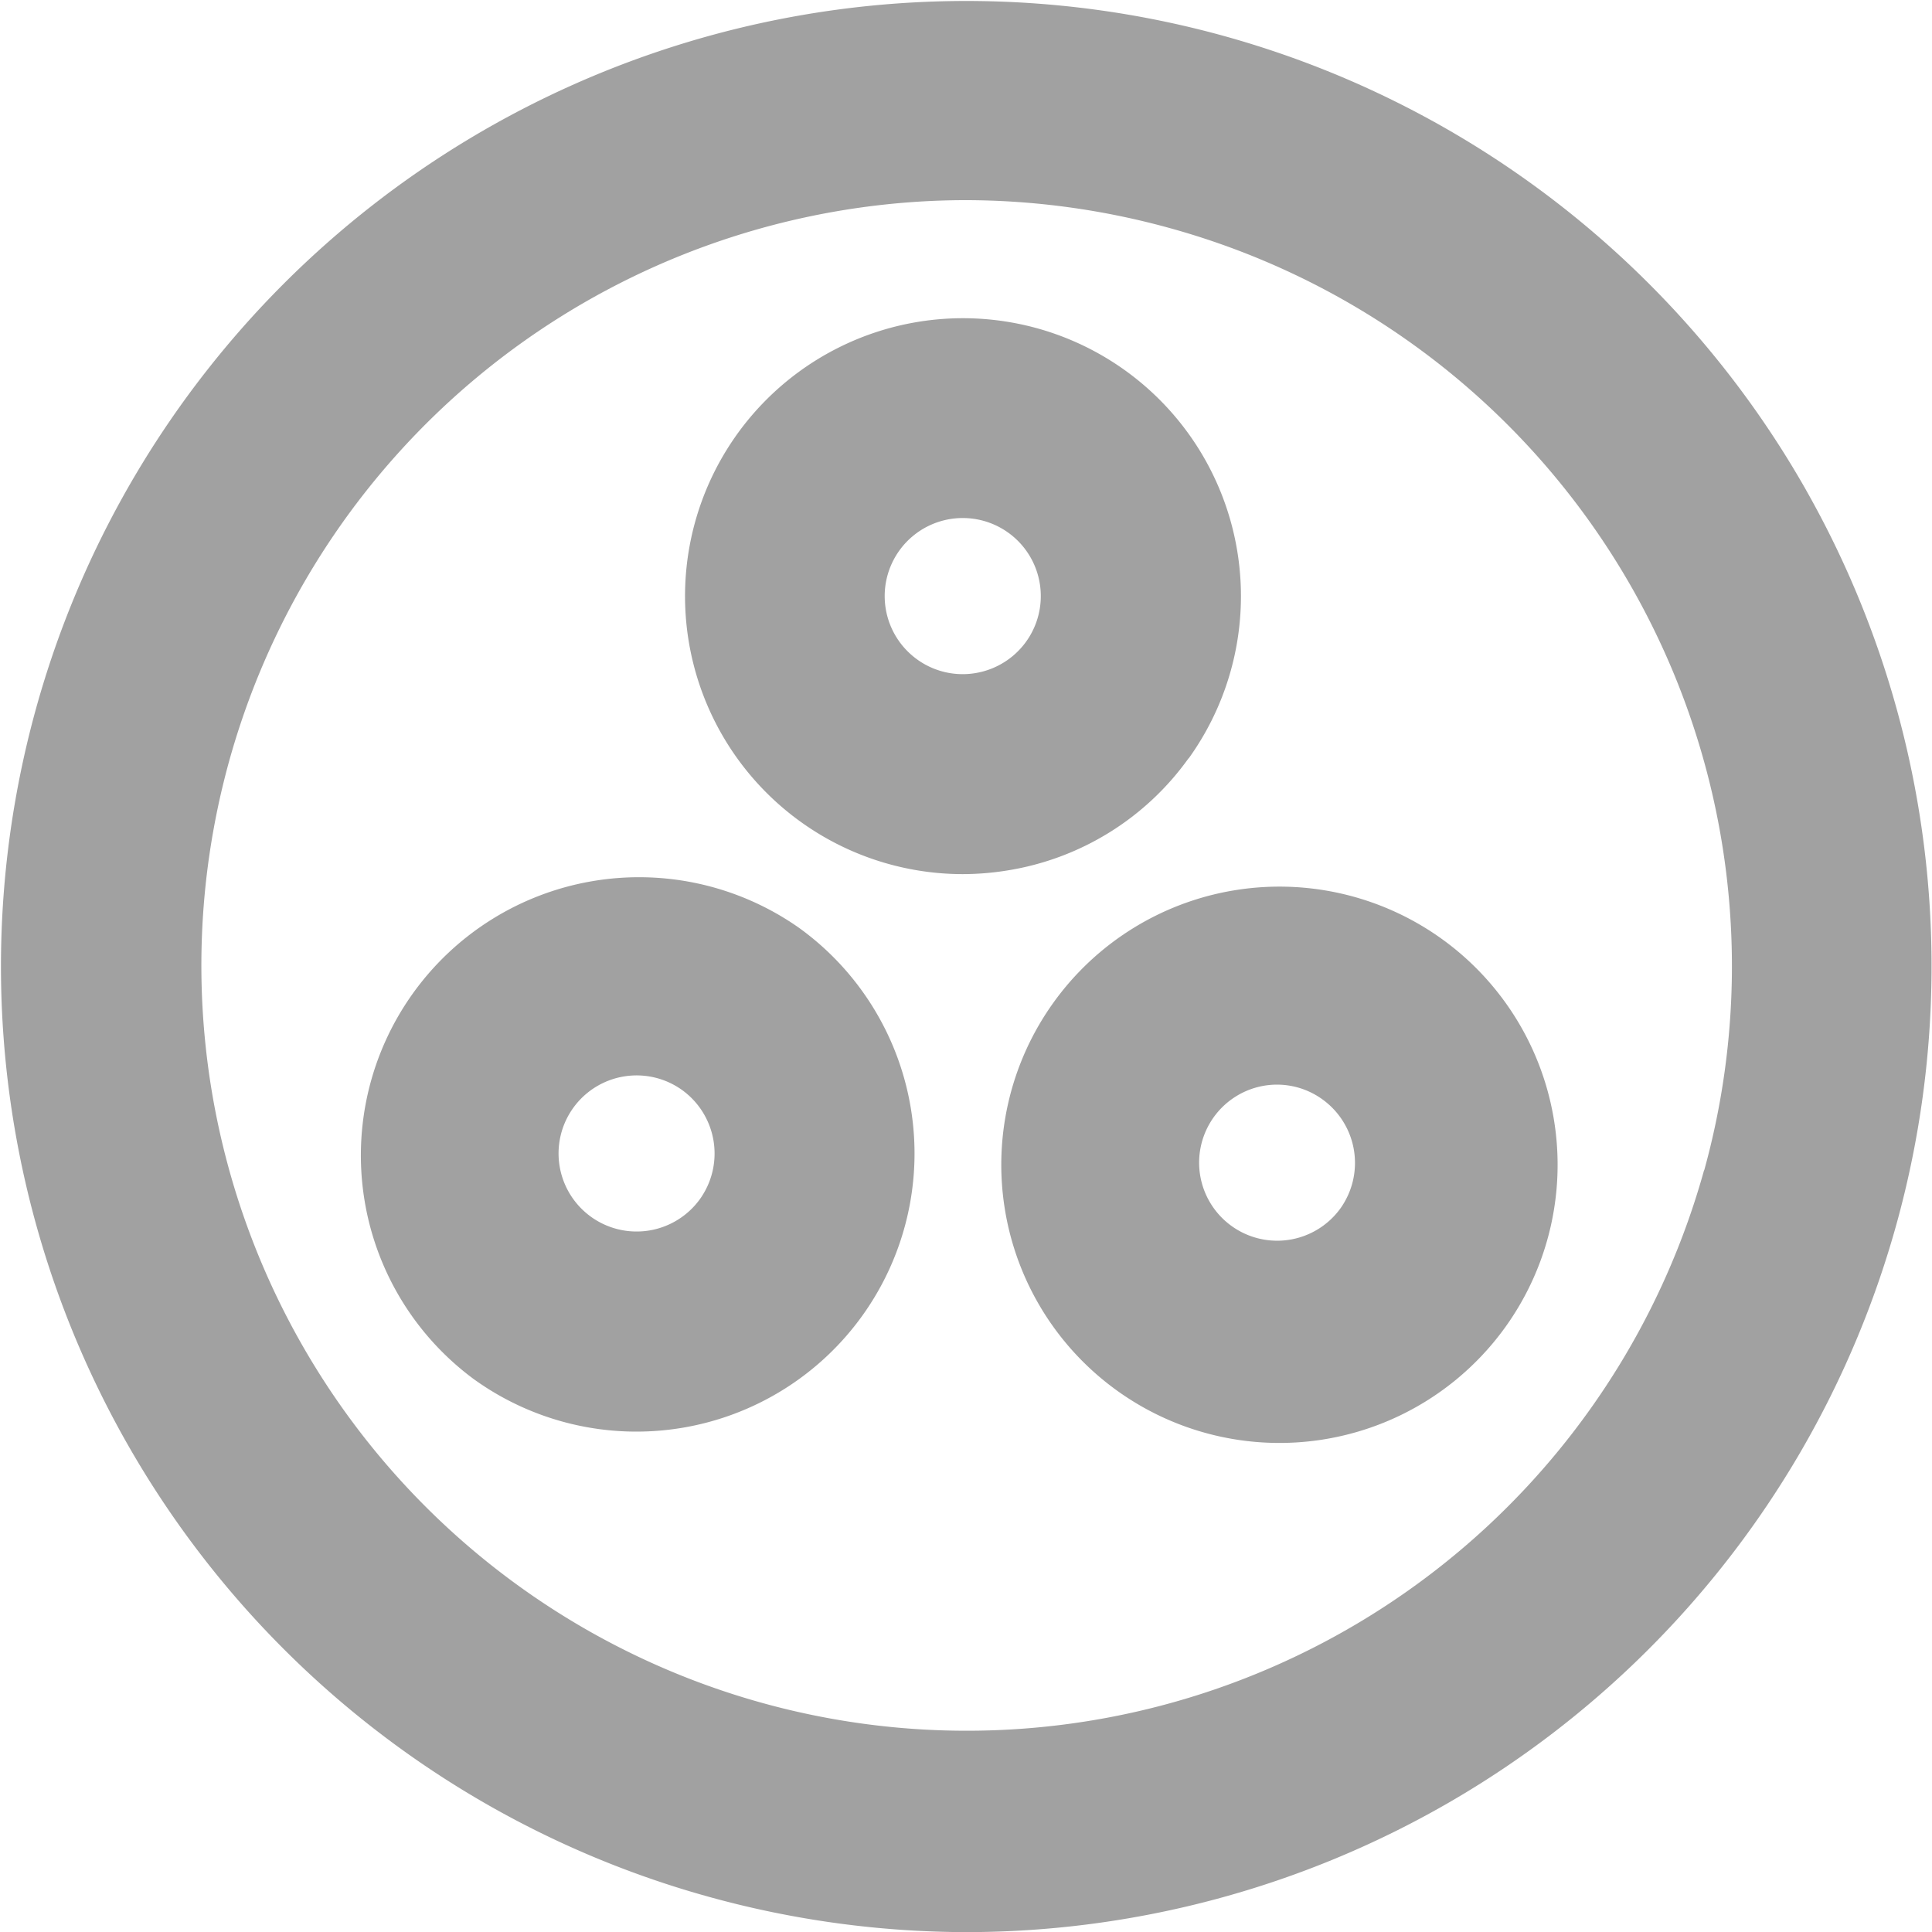
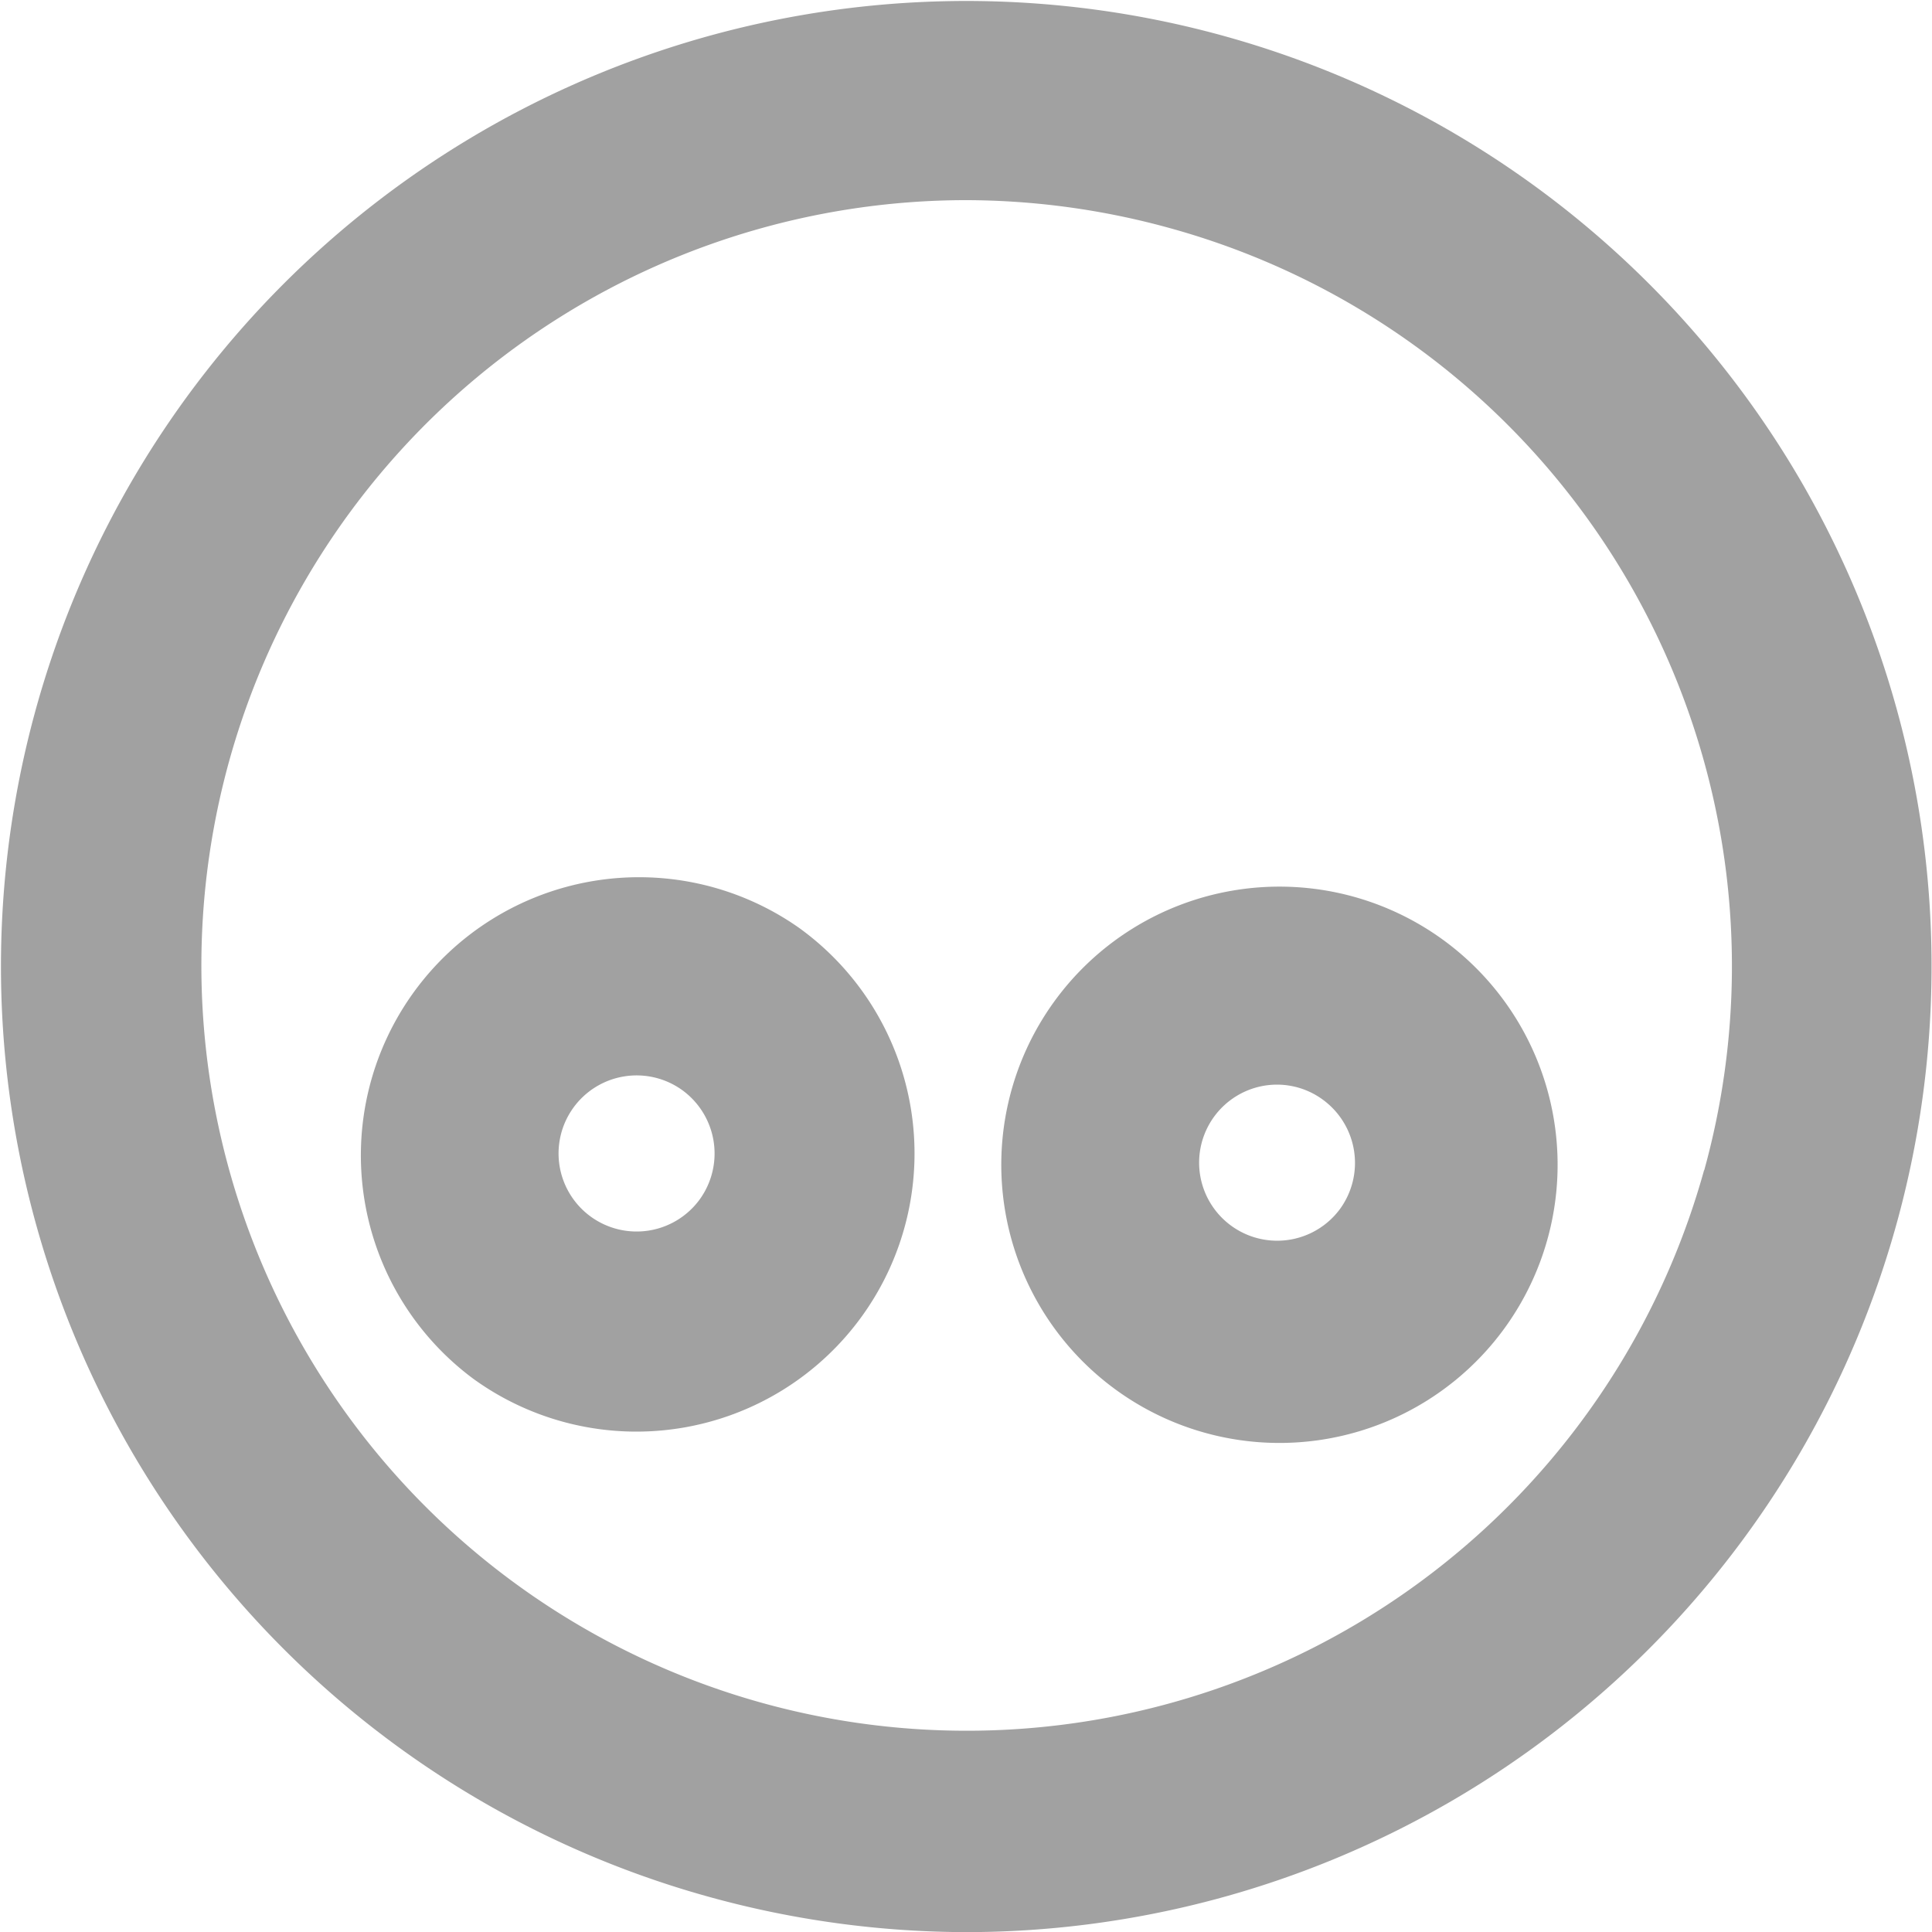
<svg xmlns="http://www.w3.org/2000/svg" width="47.029" height="47.029" viewBox="0 0 47.029 47.029">
  <g id="Group_958" data-name="Group 958" transform="translate(-140 -4424)">
    <g id="group_icon" data-name="group icon" transform="translate(140 4424)" fill="#A1A1A1">
      <path id="Path_5273" data-name="Path 5273" d="M260.909,215.254A23.5,23.5,0,1,0,234.2,249.5a23.622,23.622,0,0,0,6.3.86,23.513,23.513,0,0,0,20.412-35.1m-2.485,16.556A18.629,18.629,0,1,1,240.432,208.2a18.737,18.737,0,0,1,5,.683,18.637,18.637,0,0,1,13,22.93" transform="translate(-216.947 -203.328)" />
-       <path id="Path_5274" data-name="Path 5274" d="M270.311,233.124a6.766,6.766,0,1,0-5.51,2.818,6.88,6.88,0,0,0,1.1-.09,6.723,6.723,0,0,0,4.405-2.728m-6.607-2.409h0a1.9,1.9,0,1,1,1.418.334,1.891,1.891,0,0,1-1.418-.334" transform="translate(-241.375 -214.664)" />
      <path id="Path_5275" data-name="Path 5275" d="M287.614,257.7a6.771,6.771,0,0,0-7.908,10.992h0a6.771,6.771,0,1,0,7.908-10.992m-2.408,6.608a1.9,1.9,0,1,1-1.852-2.991,1.886,1.886,0,0,1,1.418.334,1.906,1.906,0,0,1,.434,2.657" transform="translate(-252.58 -234.889)" />
      <path id="Path_5276" data-name="Path 5276" d="M249.174,257.136a6.771,6.771,0,0,0-7.908,10.992h0a6.77,6.77,0,1,0,7.908-10.992m-2.408,6.608a1.9,1.9,0,1,1-.434-2.657,1.906,1.906,0,0,1,.434,2.657" transform="translate(-229.729 -234.554)" />
    </g>
  </g>
</svg>